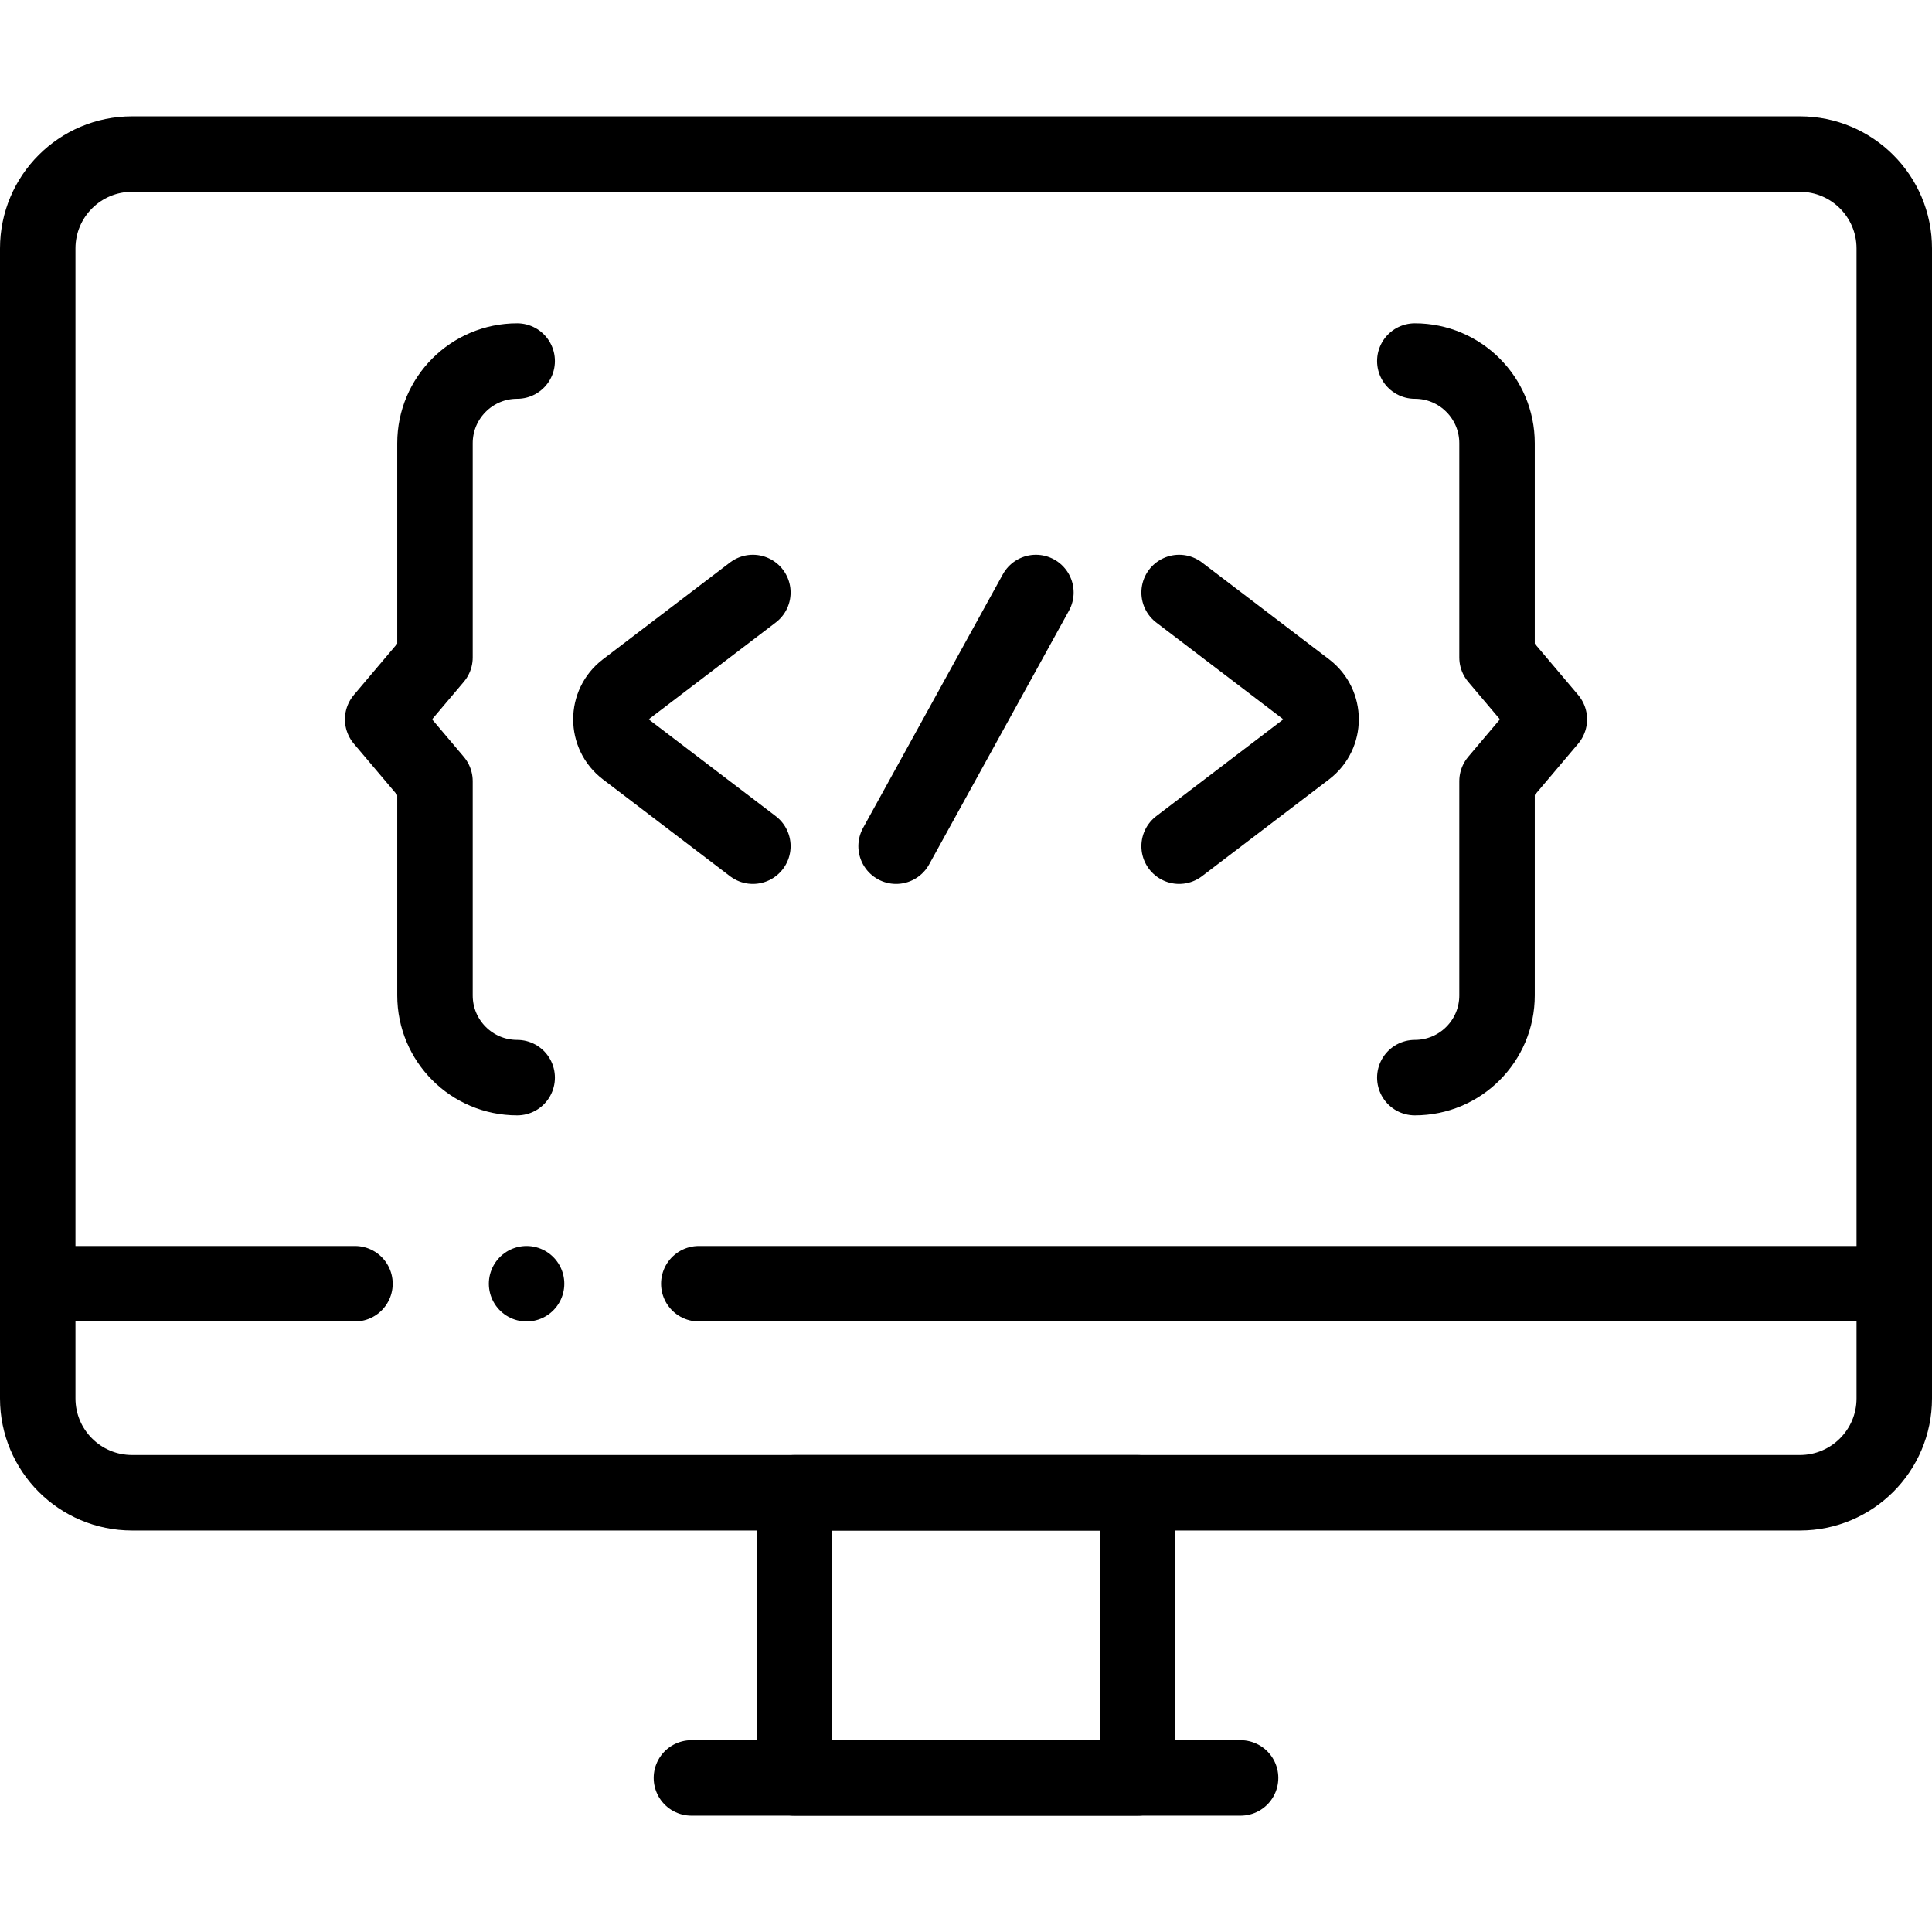
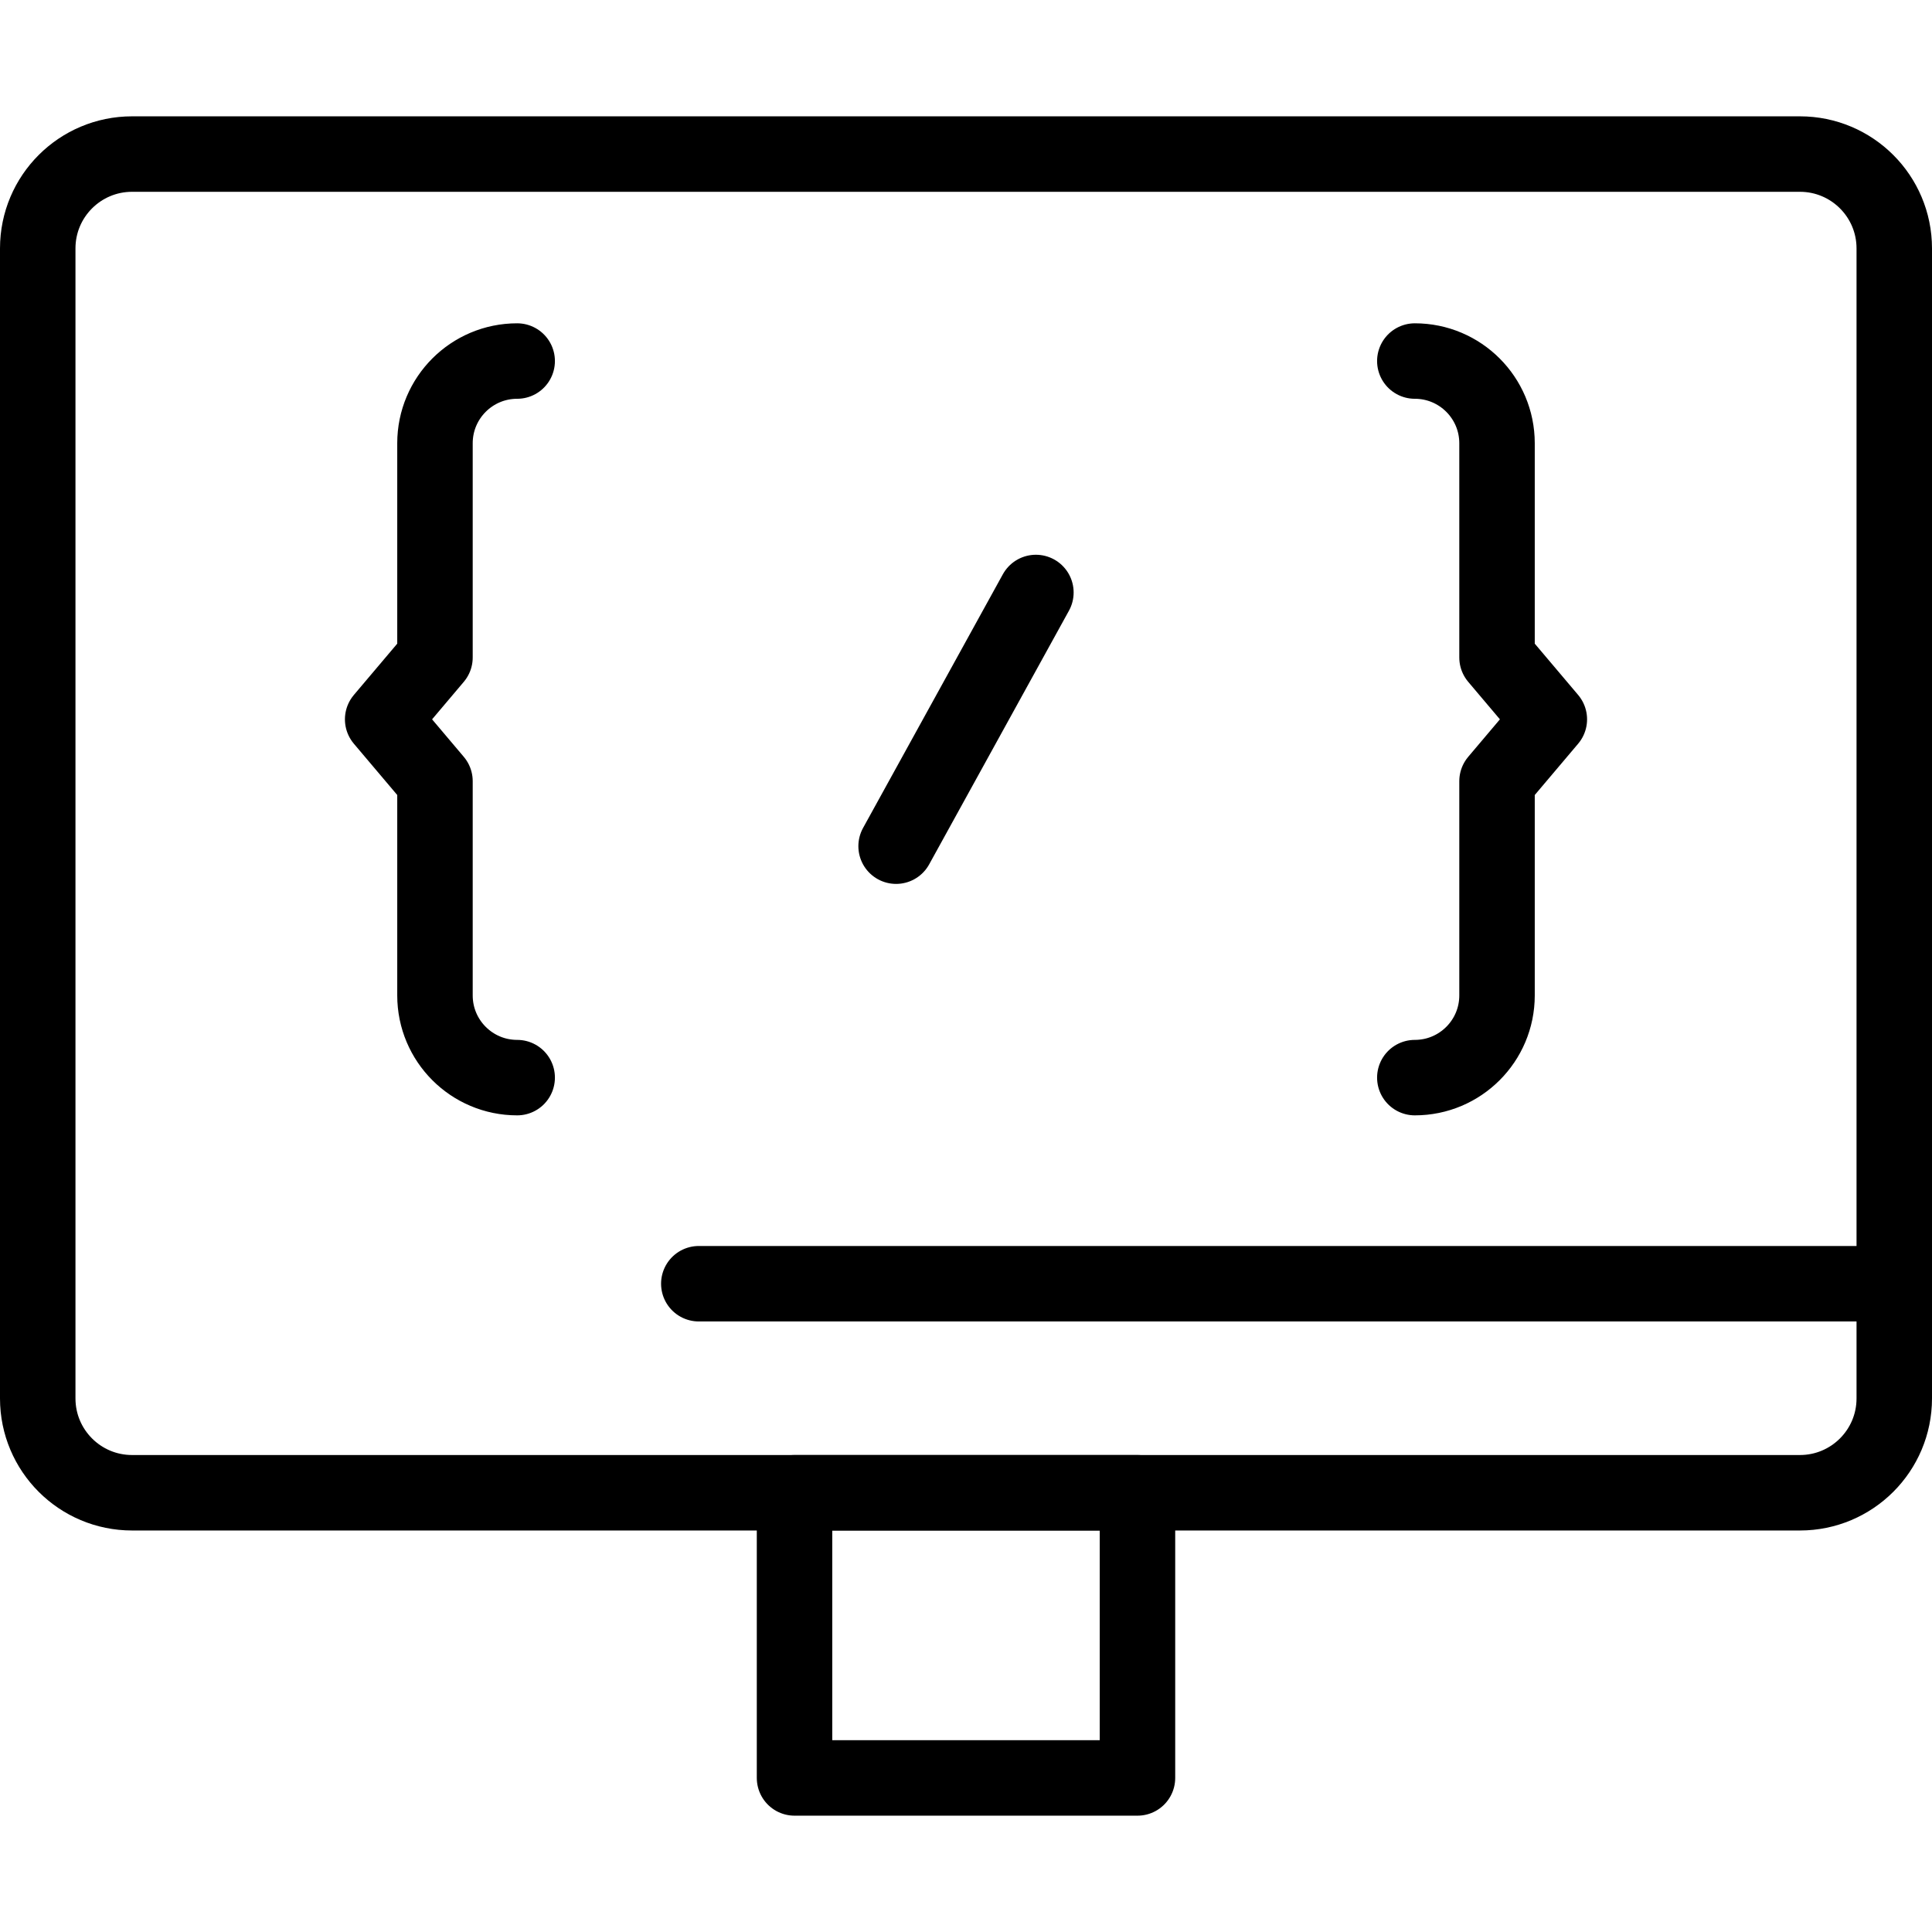
<svg xmlns="http://www.w3.org/2000/svg" xml:space="preserve" style="enable-background:new 0 0 512 512;" viewBox="0 0 512 512" y="0px" x="0px" id="Layer_1" version="1.1">
  <g>
    <path d="M477,395.596H35c-13.807,0-25-11.193-25-25V65.829c0-13.807,11.193-25,25-25h442c13.807,0,25,11.193,25,25v304.767   C502,384.403,490.807,395.596,477,395.596z" style="fill:none;stroke:#000000;stroke-width:20;stroke-linecap:round;stroke-linejoin:round;stroke-miterlimit:10;" />
-     <line y2="340.199" x2="17.429" y1="340.199" x1="94.07" style="fill:none;stroke:#000000;stroke-width:20;stroke-linecap:round;stroke-linejoin:round;stroke-miterlimit:10;" />
    <line y2="340.199" x2="185.19" y1="340.199" x1="494.571" style="fill:none;stroke:#000000;stroke-width:20;stroke-linecap:round;stroke-linejoin:round;stroke-miterlimit:10;" />
    <rect height="75.575" width="90.884" style="fill:none;stroke:#000000;stroke-width:20;stroke-linecap:round;stroke-linejoin:round;stroke-miterlimit:10;" y="395.596" x="210.558" />
-     <line y2="471.171" x2="183.233" y1="471.171" x1="328.767" style="fill:none;stroke:#000000;stroke-width:20;stroke-linecap:round;stroke-linejoin:round;stroke-miterlimit:10;" />
-     <line y2="340.199" x2="139.549" y1="340.199" x1="139.549" style="fill:none;stroke:#000000;stroke-width:20;stroke-linecap:round;stroke-linejoin:round;stroke-miterlimit:10;" />
-     <path d="M199.52,224.245l-33.68-25.66c-5.253-4.002-5.253-11.907,0-15.909l33.68-25.66" style="fill:none;stroke:#000000;stroke-width:20;stroke-linecap:round;stroke-linejoin:round;stroke-miterlimit:10;" />
-     <path d="M312.48,224.245l33.68-25.66c5.253-4.002,5.253-11.907,0-15.909l-33.68-25.66" style="fill:none;stroke:#000000;stroke-width:20;stroke-linecap:round;stroke-linejoin:round;stroke-miterlimit:10;" />
    <line y2="224.245" x2="237.476" y1="157.016" x1="274.524" style="fill:none;stroke:#000000;stroke-width:20;stroke-linecap:round;stroke-linejoin:round;stroke-miterlimit:10;" />
    <path d="M137.058,285.581L137.058,285.581c-12.031,0-21.785-9.753-21.785-21.785v-56.773L101.41,190.63l13.863-16.393v-56.773   c0-12.031,9.753-21.785,21.785-21.785h0" style="fill:none;stroke:#000000;stroke-width:20;stroke-linecap:round;stroke-linejoin:round;stroke-miterlimit:10;" />
    <path d="M374.942,285.581L374.942,285.581c12.031,0,21.785-9.753,21.785-21.785v-56.773l13.863-16.393l-13.863-16.393v-56.773   c0-12.031-9.753-21.785-21.785-21.785h0" style="fill:none;stroke:#000000;stroke-width:20;stroke-linecap:round;stroke-linejoin:round;stroke-miterlimit:10;" />
  </g>
  <g>
</g>
  <g>
</g>
  <g>
</g>
  <g>
</g>
  <g>
</g>
  <g>
</g>
  <g>
</g>
  <g>
</g>
  <g>
</g>
  <g>
</g>
  <g>
</g>
  <g>
</g>
  <g>
</g>
  <g>
</g>
  <g>
</g>
</svg>